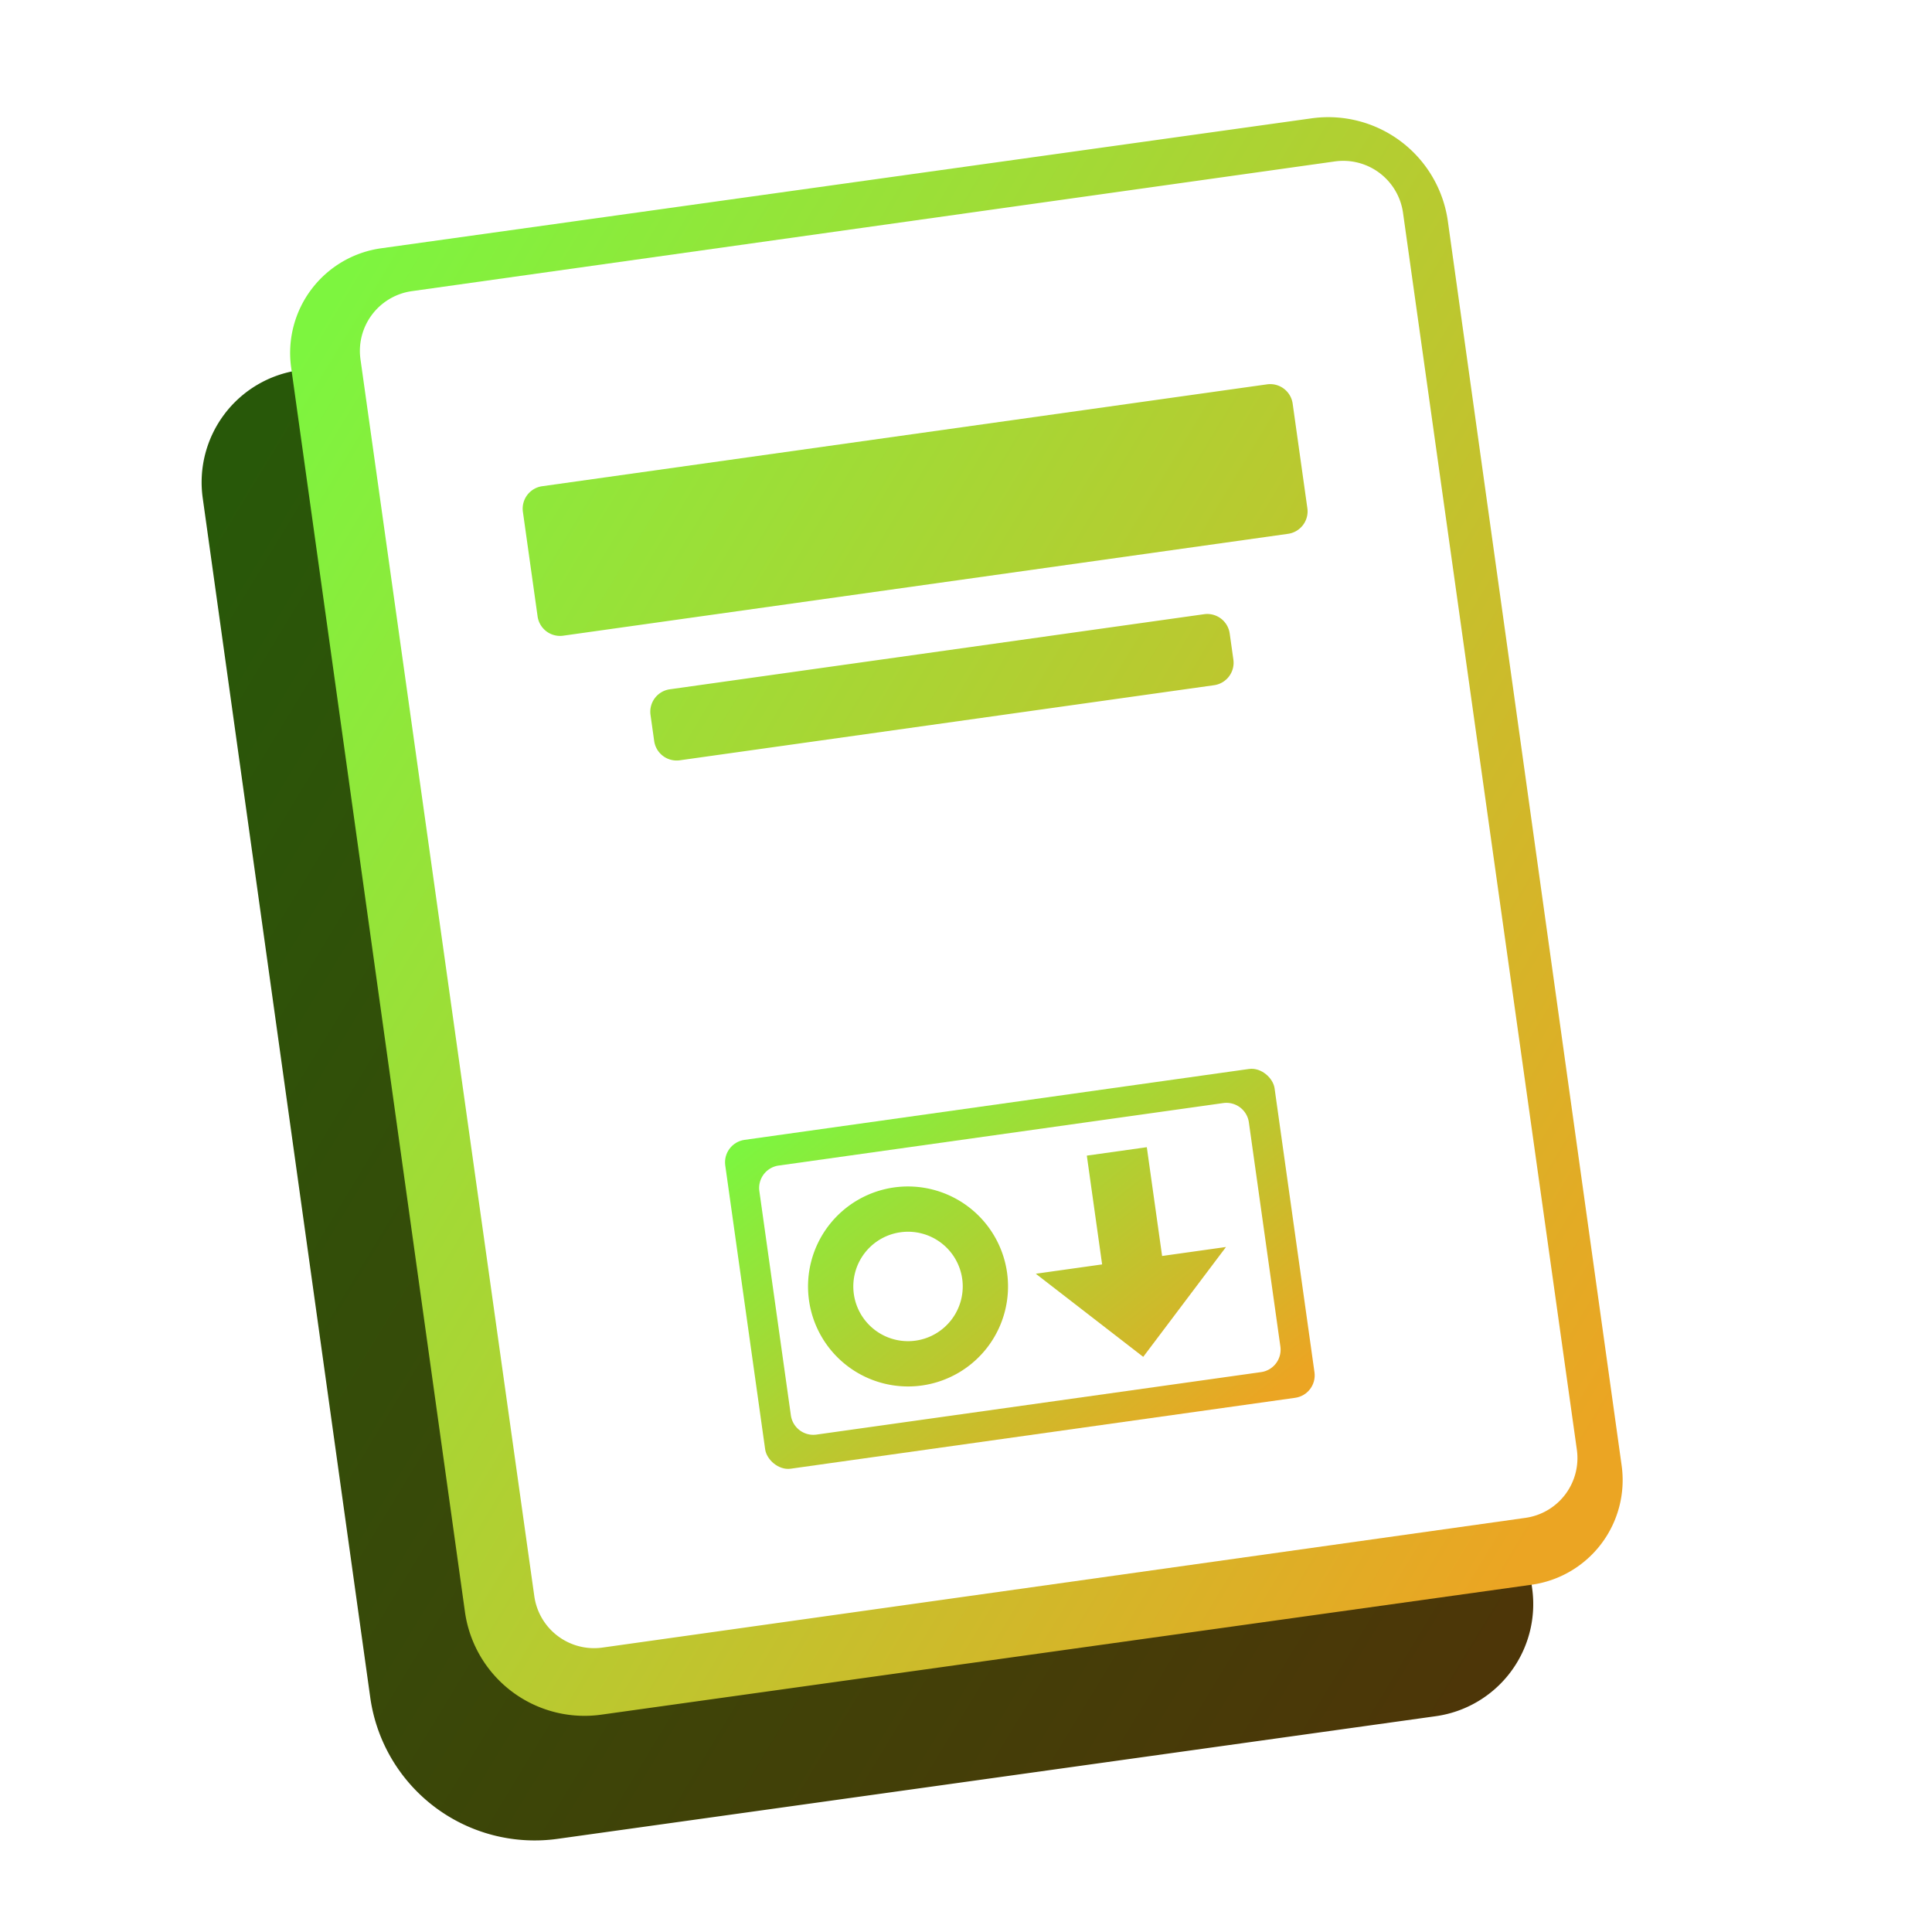
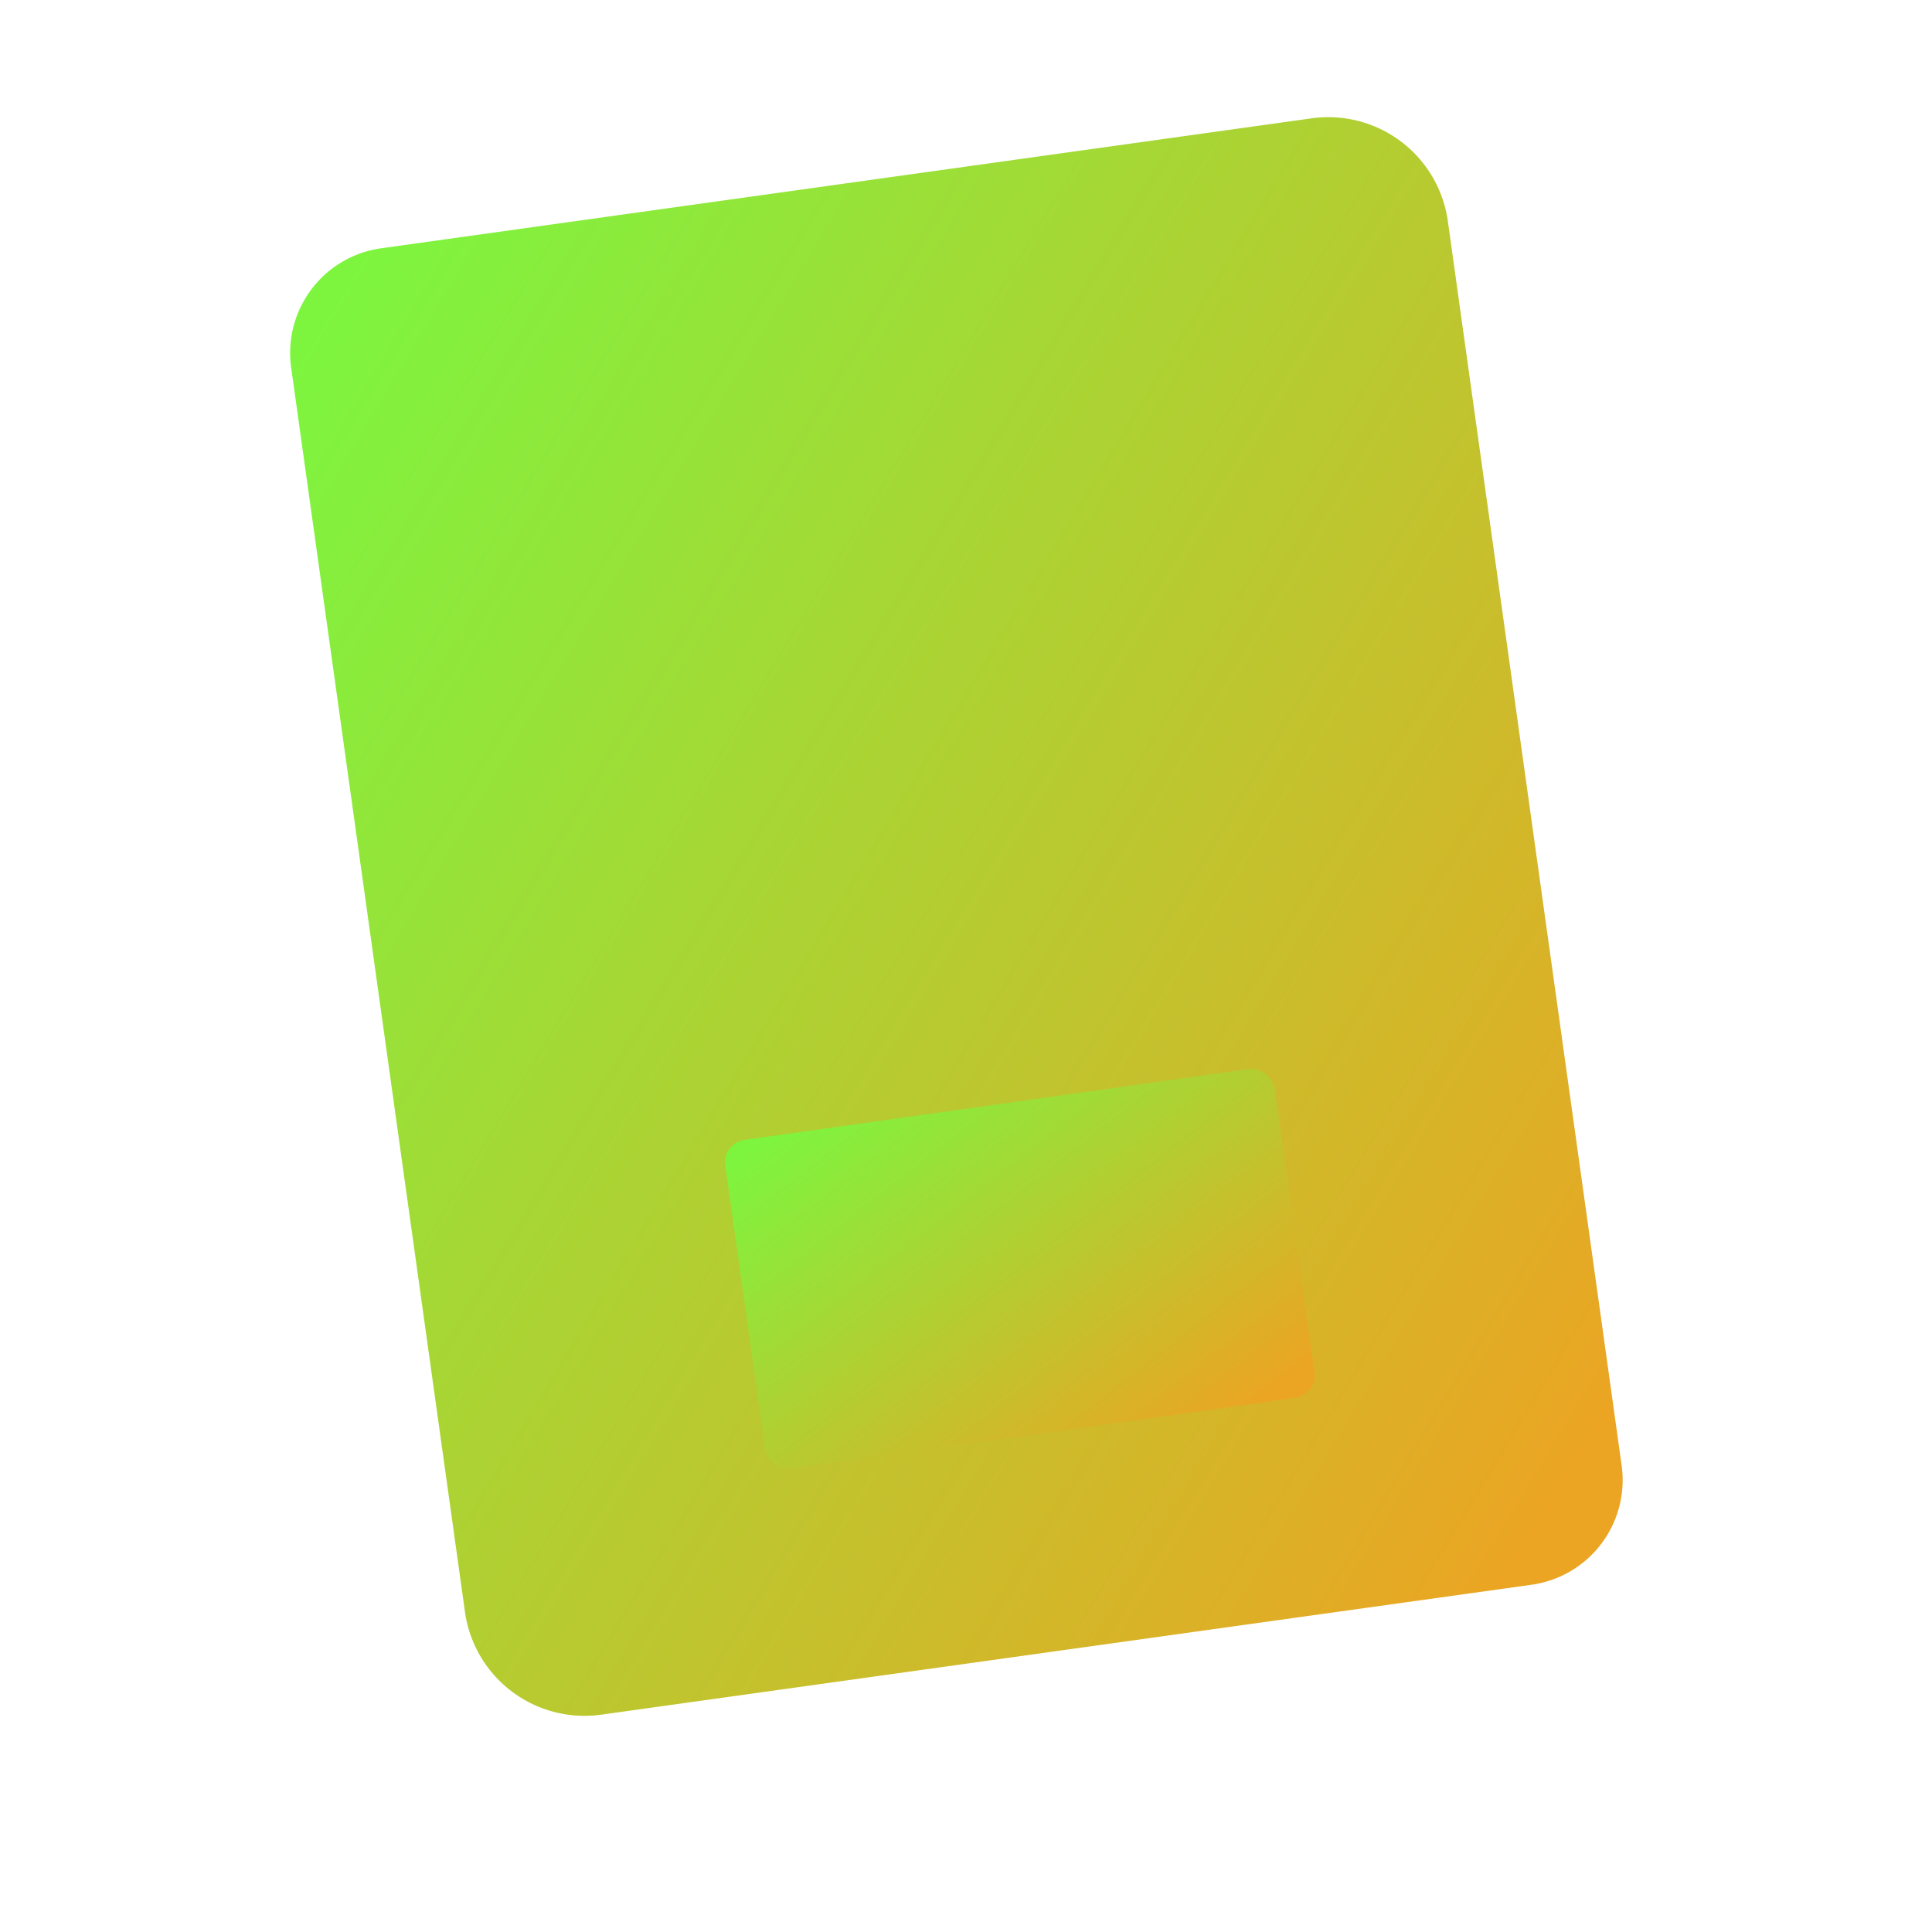
<svg xmlns="http://www.w3.org/2000/svg" width="512" height="512" viewBox="0 0 512 512">
  <defs>
    <style>.a{fill:none;}.b{fill:url(#a);}.c{fill:url(#d);}.d{fill:#fff;}.e{filter:url(#e);}.f{filter:url(#b);}</style>
    <linearGradient id="a" x1="0.048" y1="0.035" x2="0.956" y2="0.976" gradientUnits="objectBoundingBox">
      <stop offset="0" stop-color="#285809" />
      <stop offset="1" stop-color="#4d3608" />
    </linearGradient>
    <filter id="b" x="31.671" y="41.228" width="396.966" height="470.161" filterUnits="userSpaceOnUse">
      <feOffset dx="-3" dy="3" input="SourceAlpha" />
      <feGaussianBlur stdDeviation="6" result="c" />
      <feFlood flood-opacity="0.161" />
      <feComposite operator="in" in2="c" />
      <feComposite in="SourceGraphic" />
    </filter>
    <linearGradient id="d" x1="0.041" y1="0.026" x2="0.938" y2="0.952" gradientUnits="objectBoundingBox">
      <stop offset="0" stop-color="#7df53f" />
      <stop offset="1" stop-color="#eba523" />
    </linearGradient>
    <filter id="e" x="55.362" y="8.612" width="396.688" height="468.181" filterUnits="userSpaceOnUse">
      <feOffset dx="-3" dy="3" input="SourceAlpha" />
      <feGaussianBlur stdDeviation="6" result="f" />
      <feFlood flood-opacity="0.161" />
      <feComposite operator="in" in2="f" />
      <feComposite in="SourceGraphic" />
    </filter>
  </defs>
  <g transform="translate(13631 -8979)">
-     <rect class="a" width="512" height="512" transform="translate(-13631 8979)" />
    <g transform="translate(-866.207 -2321.899) rotate(-8)">
      <g class="f" transform="matrix(0.99, 0.14, -0.14, 0.99, -14213.35, 9414.4)">
-         <path class="b" d="M30,0H279a30,30,0,0,1,30,30V365a30,30,0,0,1-30,30H44A44,44,0,0,1,0,351V30A30,30,0,0,1,30,0Z" transform="translate(52.67 99.23) rotate(-8)" />
-       </g>
+         </g>
      <g class="e" transform="matrix(0.99, 0.14, -0.14, 0.99, -14213.35, 9414.4)">
        <path class="c" d="M28,0H277a32,32,0,0,1,32,32V365a28,28,0,0,1-28,28H32A32,32,0,0,1,0,361V28A28,28,0,0,1,28,0Z" transform="translate(76.36 66.62) rotate(-8)" />
      </g>
-       <path class="d" d="M263,363H16A16,16,0,0,1,0,347V16A16,16,0,0,1,16,0H263a16,16,0,0,1,16,16V347a16,16,0,0,1-16,16ZM69,114a6.007,6.007,0,0,0-6,6v7a6.007,6.007,0,0,0,6,6H212a6.007,6.007,0,0,0,6-6v-7a6.006,6.006,0,0,0-6-6ZM43,56a6.007,6.007,0,0,0-6,6V90a6.007,6.007,0,0,0,6,6H237a6.007,6.007,0,0,0,6-6V62a6.007,6.007,0,0,0-6-6Z" transform="translate(-14132 9506)" />
      <rect class="c" width="147" height="88" rx="6" transform="translate(-14066 9741)" />
-       <path class="d" d="M125,72H6a6.007,6.007,0,0,1-6-6V6A6.007,6.007,0,0,1,6,0H125a6.007,6.007,0,0,1,6,6V66A6.007,6.007,0,0,1,125,72ZM69.5,37.873,94.628,63.65,120.4,37.873H103.3V8.76H87.248V37.873ZM35.5,10A26.5,26.5,0,1,0,62,36.5,26.53,26.53,0,0,0,35.5,10Zm0,41A14.5,14.5,0,1,1,50,36.5,14.516,14.516,0,0,1,35.5,51Z" transform="translate(-14058 9749)" />
    </g>
  </g>
</svg>